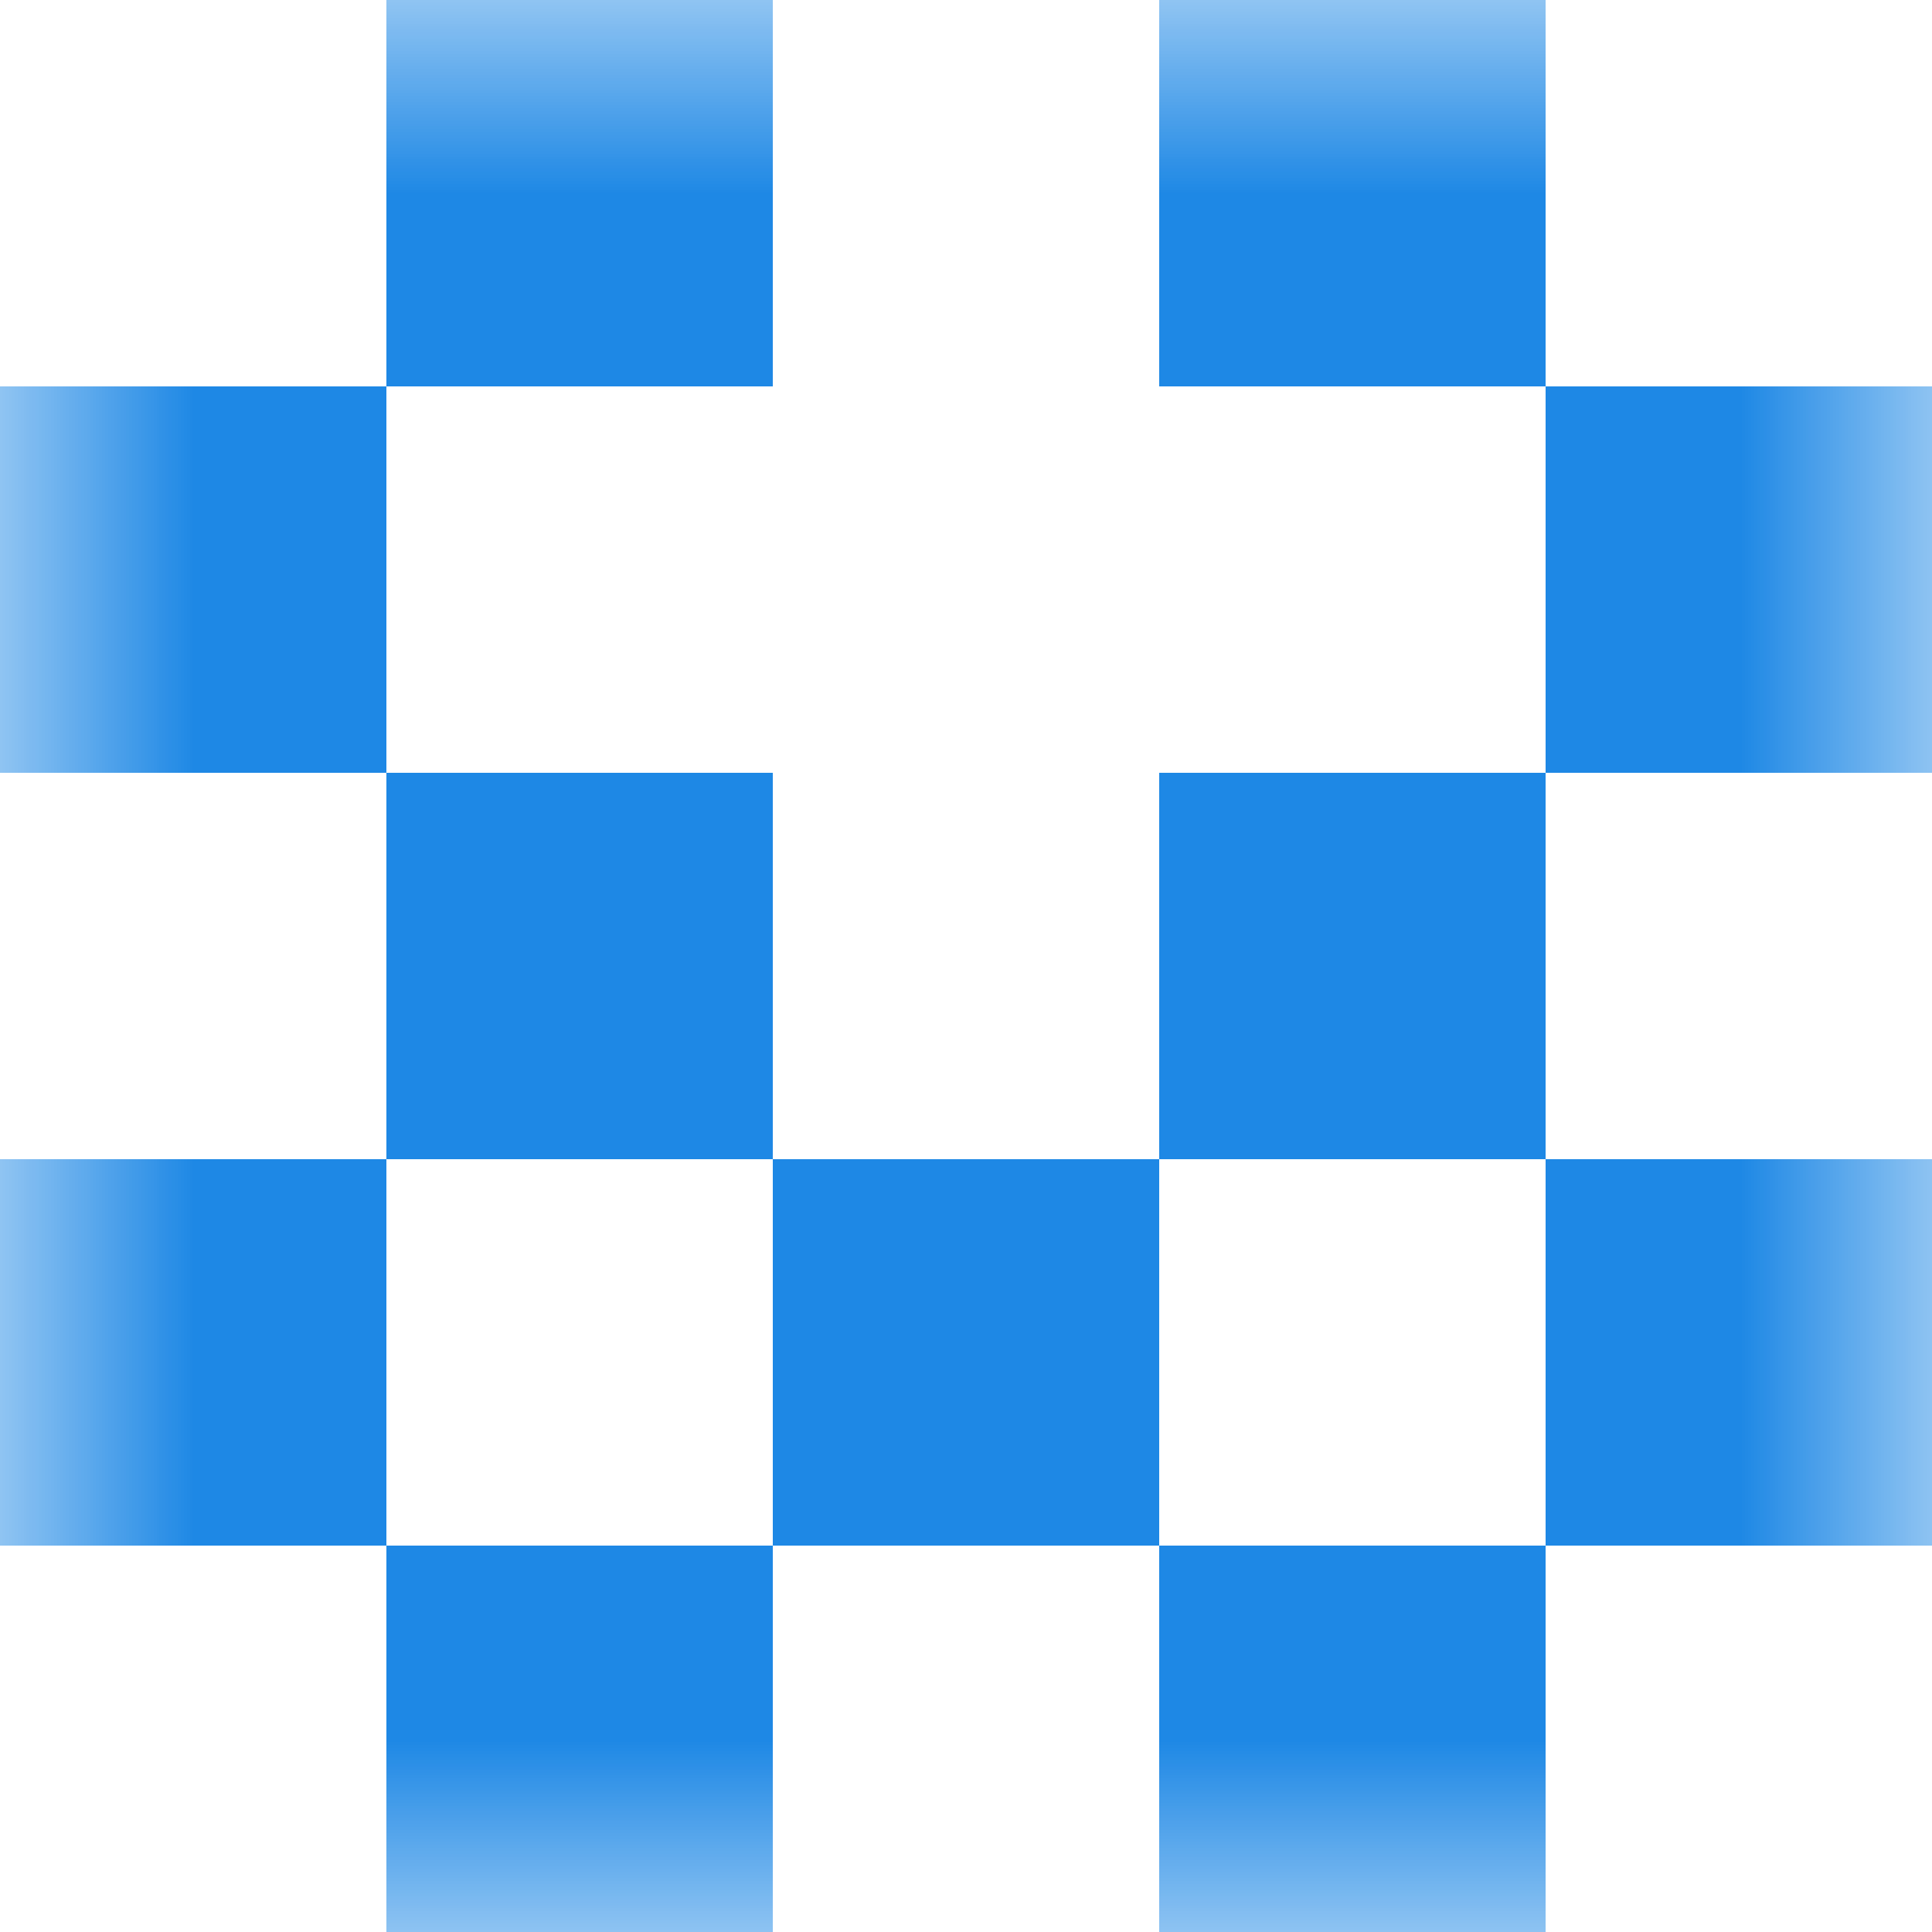
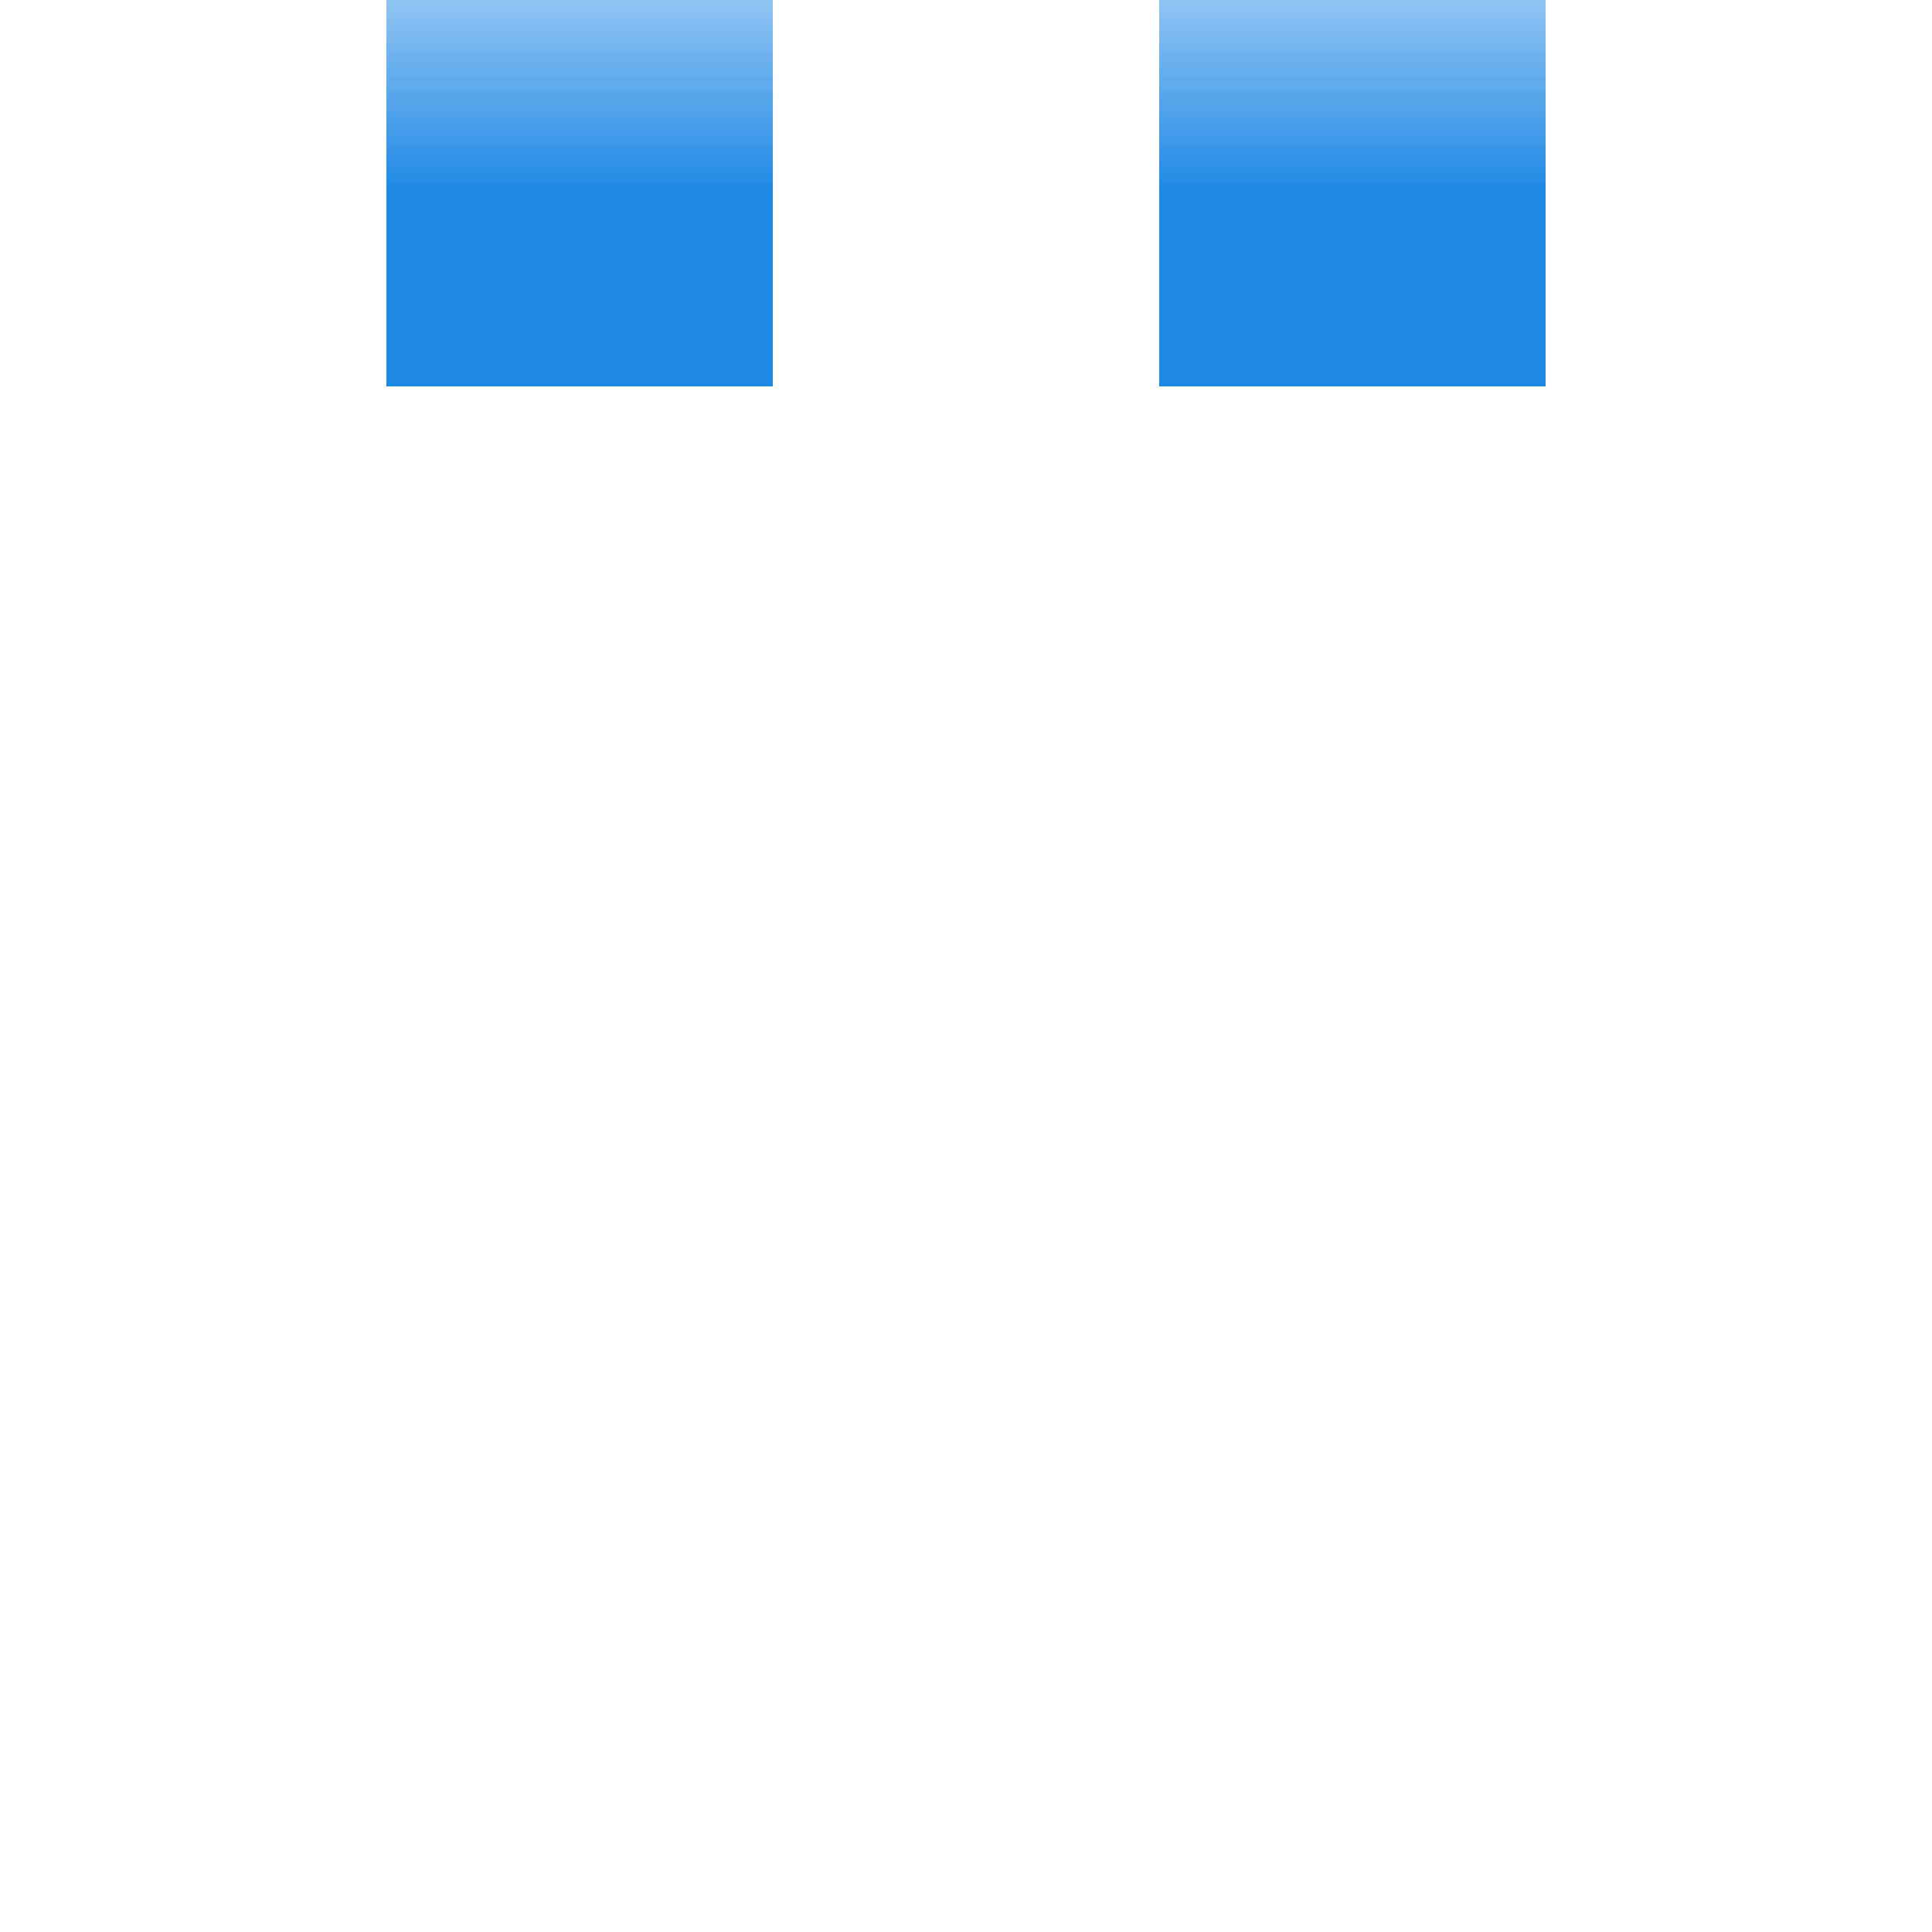
<svg xmlns="http://www.w3.org/2000/svg" viewBox="0 0 5 5" fill="none" shape-rendering="crispEdges">
  <mask id="viewboxMask">
    <rect width="5" height="5" rx="0" ry="0" x="0" y="0" fill="#fff" />
  </mask>
  <g mask="url(#viewboxMask)">
    <path d="M2 0H1v1h1V0ZM4 0H3v1h1V0Z" fill="#1e88e5" />
-     <path d="M1 1H0v1h1V1ZM5 1H4v1h1V1Z" fill="#1e88e5" />
-     <path d="M2 2H1v1h1V2ZM4 2H3v1h1V2Z" fill="#1e88e5" />
-     <path d="M0 3h1v1H0V3ZM4 3h1v1H4V3ZM3 3H2v1h1V3Z" fill="#1e88e5" />
-     <path d="M2 4H1v1h1V4ZM4 4H3v1h1V4Z" fill="#1e88e5" />
  </g>
</svg>